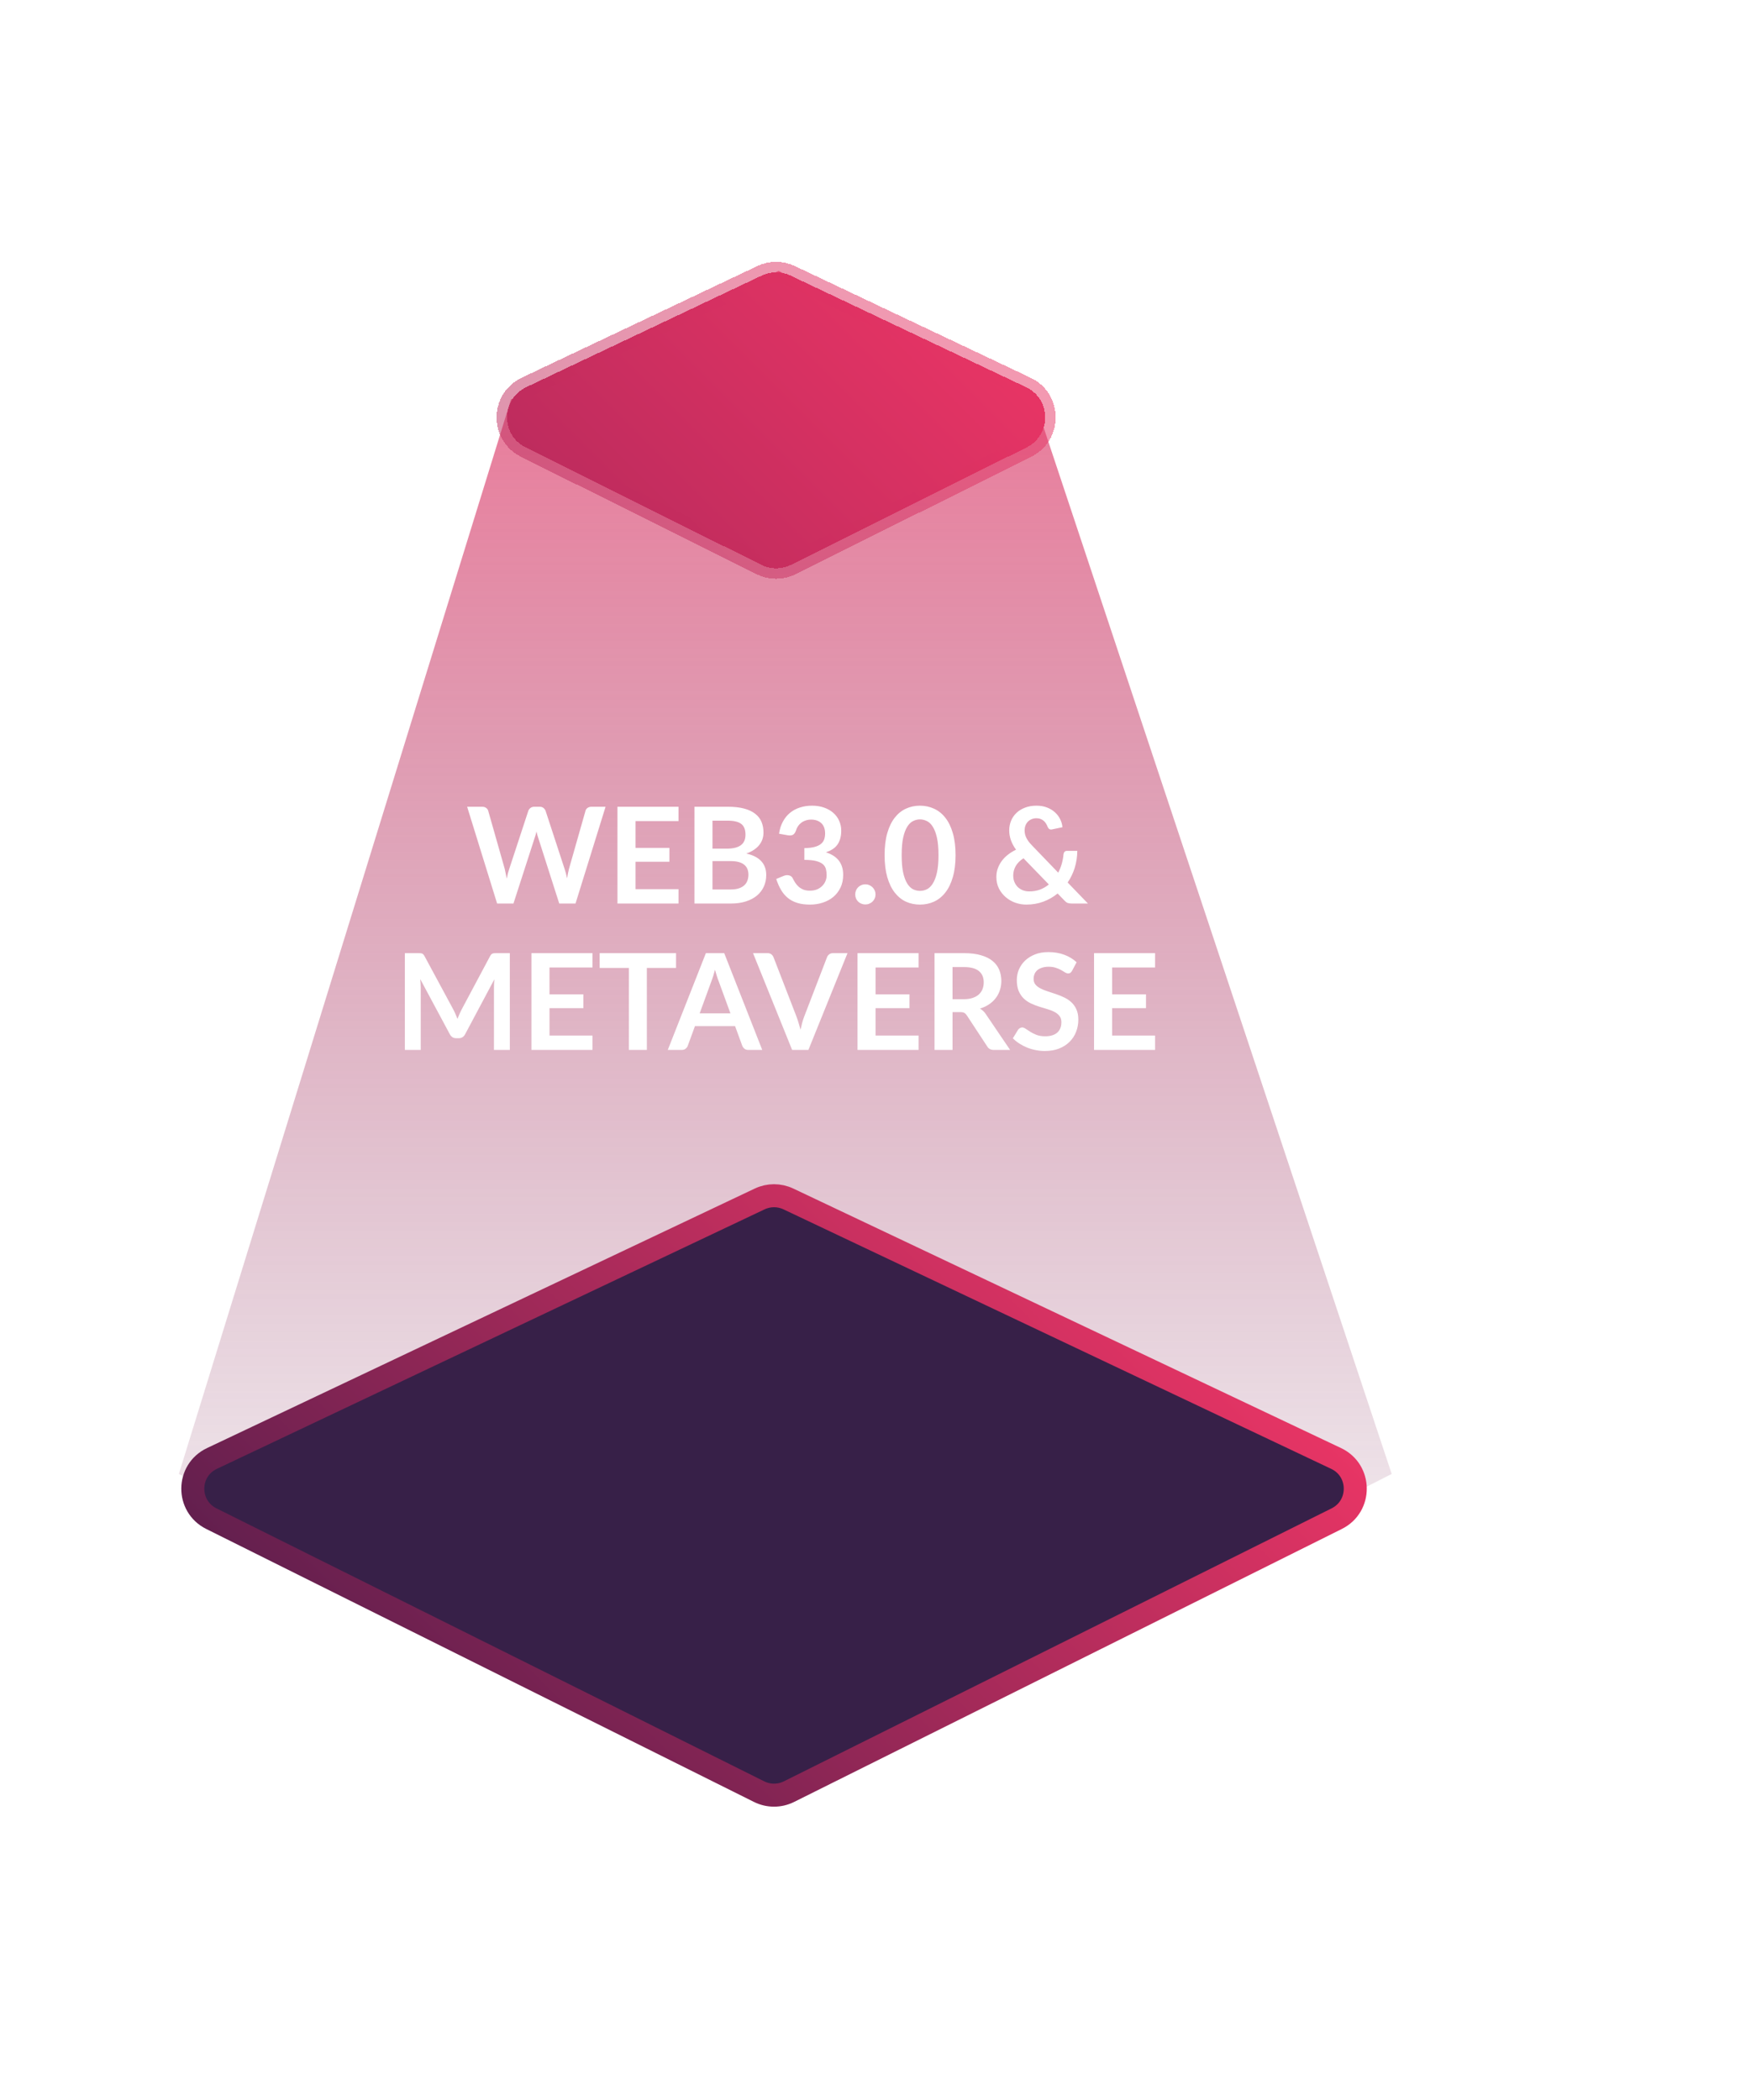
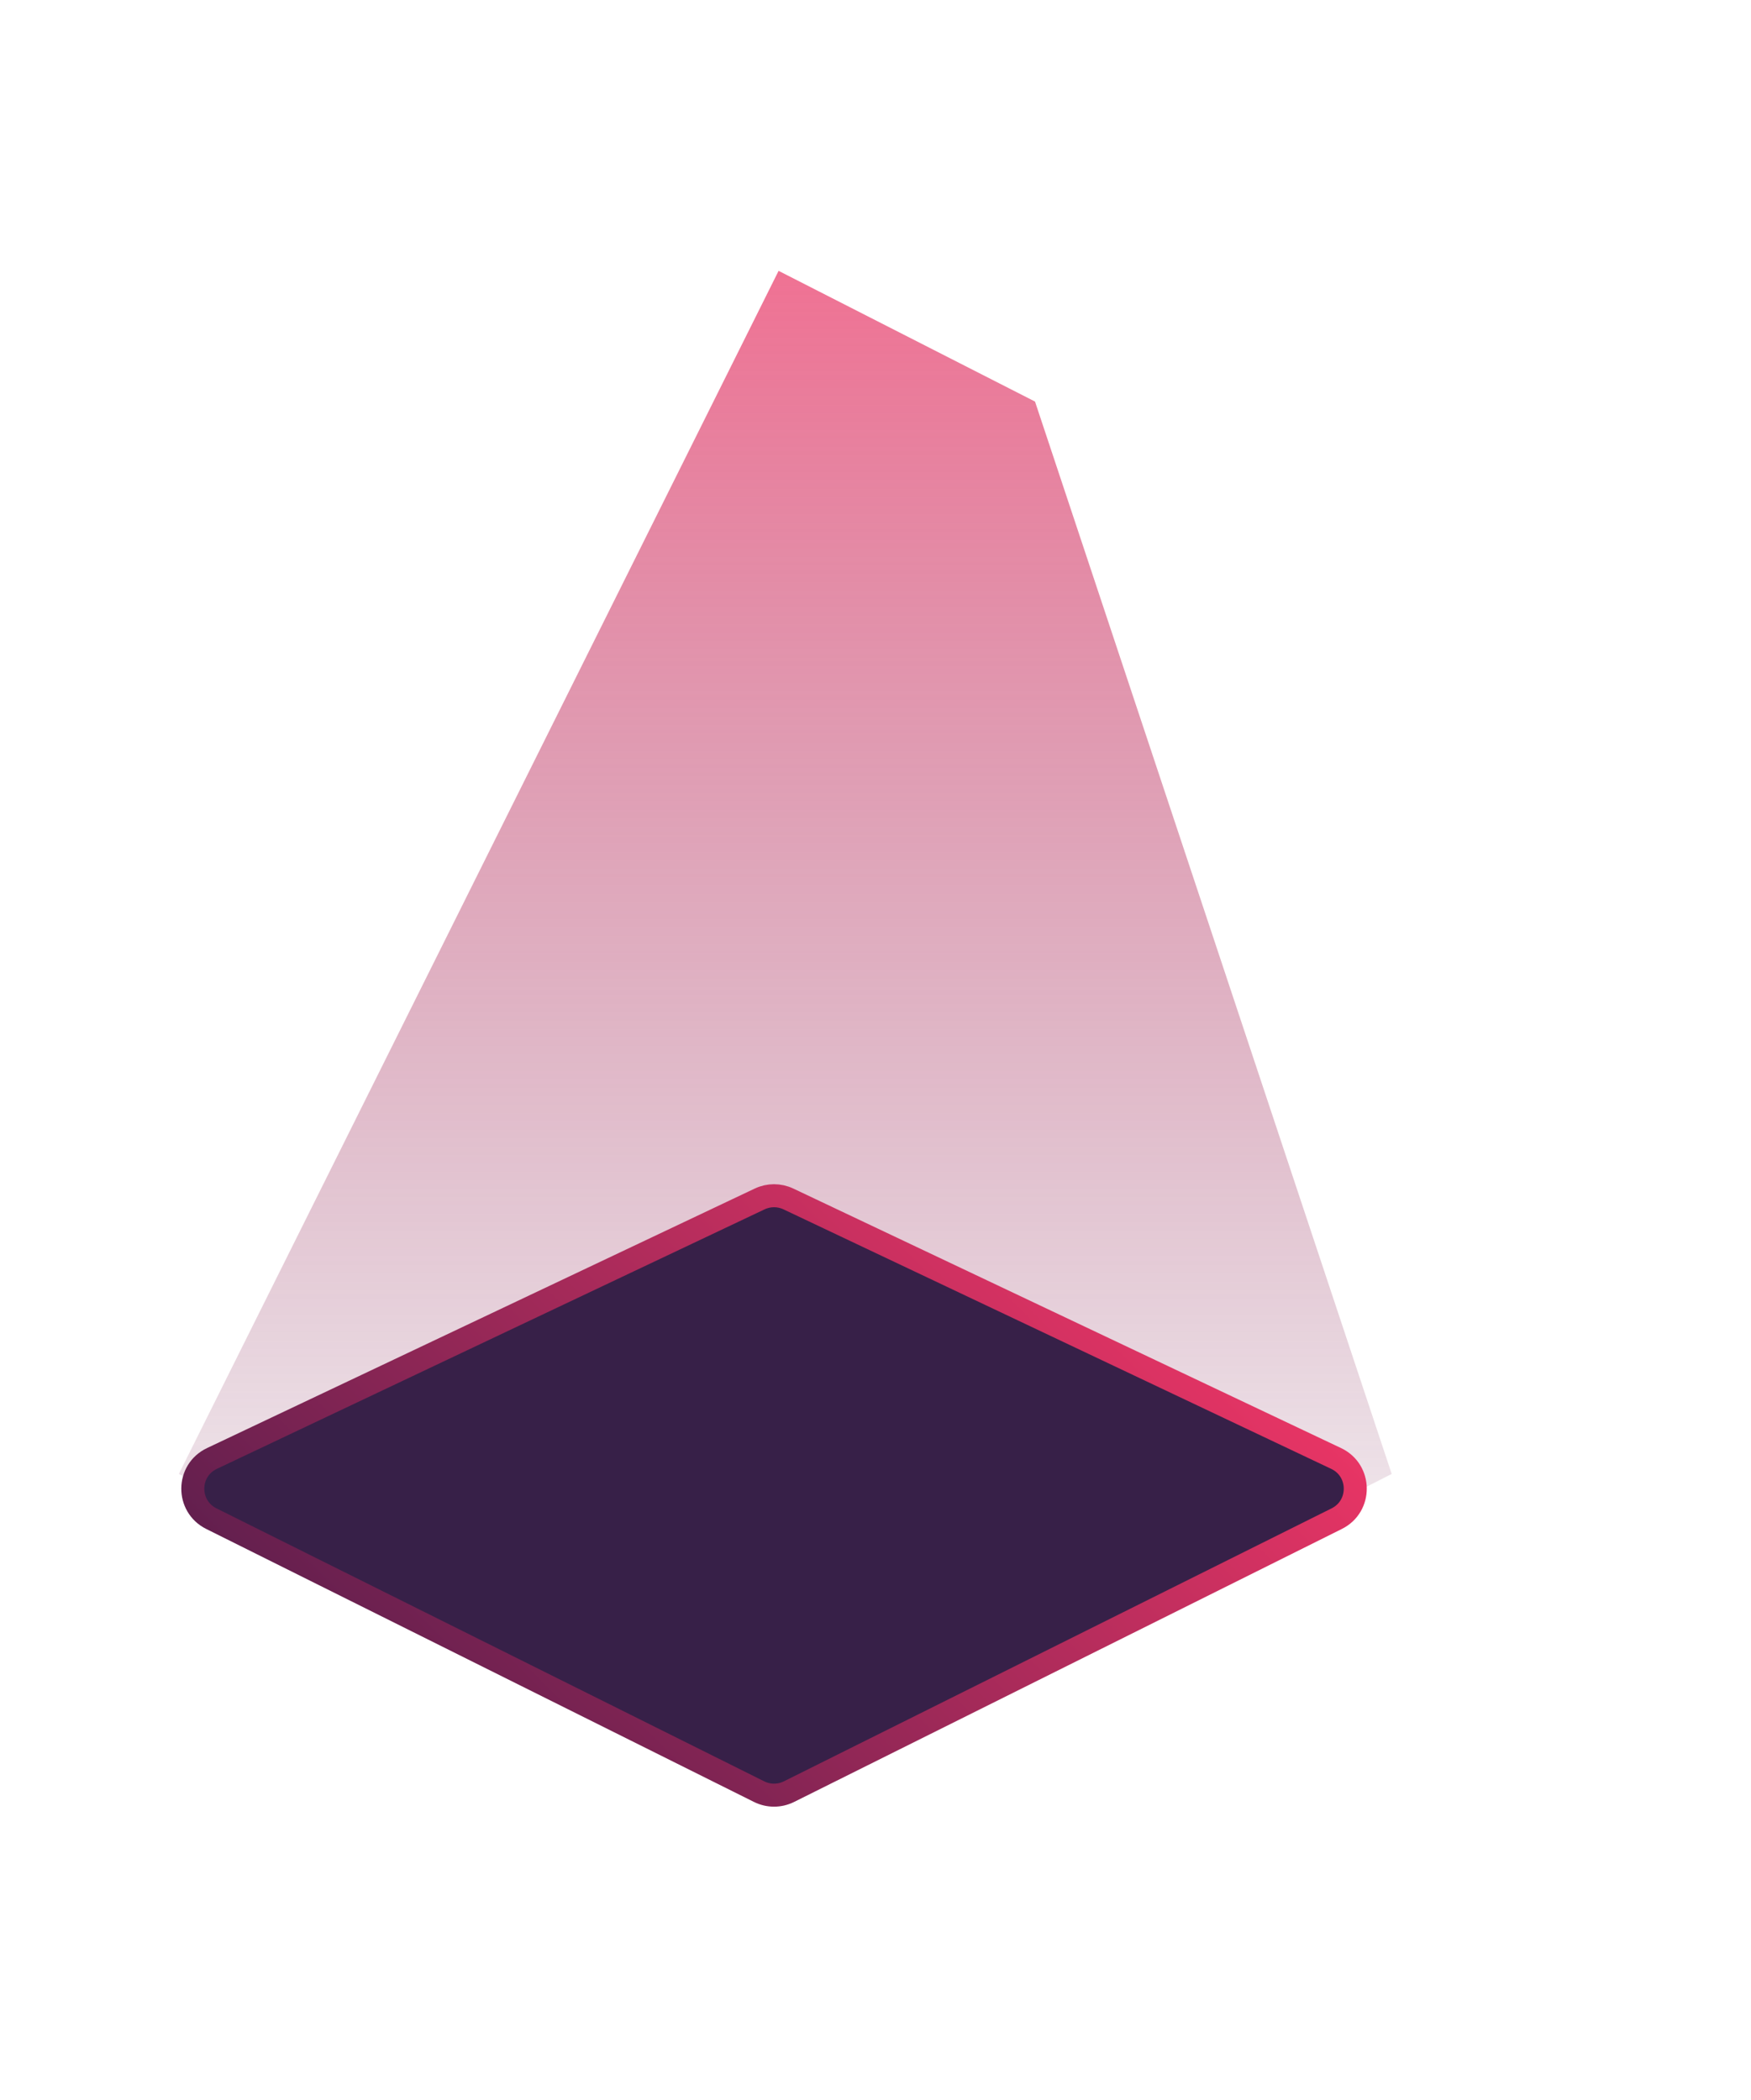
<svg xmlns="http://www.w3.org/2000/svg" width="837" height="1004" viewBox="0 0 837 1004" fill="none">
-   <path d="M372.176 129.5L494.75 192L665.25 704.733L372.176 853.5L85.5 704.733L244.25 191L372.176 129.5Z" fill="url(#paint0_linear_1_948)" fill-opacity="0.7" />
+   <path d="M372.176 129.5L494.75 192L665.25 704.733L372.176 853.5L85.5 704.733L372.176 129.5Z" fill="url(#paint0_linear_1_948)" fill-opacity="0.7" />
  <g filter="url(#filter0_d_1_948)">
    <path d="M363.148 567.247C367.485 565.192 372.515 565.192 376.852 567.247L638.685 691.332C650.748 697.049 650.919 714.154 638.971 720.11L377.138 850.634C372.643 852.875 367.357 852.875 362.862 850.634L101.029 720.11C89.081 714.154 89.251 697.049 101.315 691.332L363.148 567.247Z" fill="#372048" />
    <path d="M363.148 567.247C367.485 565.192 372.515 565.192 376.852 567.247L638.685 691.332C650.748 697.049 650.919 714.154 638.971 720.11L377.138 850.634C372.643 852.875 367.357 852.875 362.862 850.634L101.029 720.11C89.081 714.154 89.251 697.049 101.315 691.332L363.148 567.247Z" stroke="url(#paint1_linear_1_948)" stroke-width="11" />
  </g>
  <g filter="url(#filter1_d_1_948)">
-     <path d="M364.148 125.747C368.485 123.692 373.515 123.692 377.852 125.747L490.472 179.119C502.535 184.835 502.706 201.941 490.758 207.896L378.138 264.038C373.643 266.279 368.357 266.279 363.862 264.038L251.242 207.896C239.294 201.941 239.465 184.835 251.528 179.119L364.148 125.747Z" fill="url(#paint2_linear_1_948)" shape-rendering="crispEdges" />
-     <path d="M364.148 125.747C368.485 123.692 373.515 123.692 377.852 125.747L490.472 179.119C502.535 184.835 502.706 201.941 490.758 207.896L378.138 264.038C373.643 266.279 368.357 266.279 363.862 264.038L251.242 207.896C239.294 201.941 239.465 184.835 251.528 179.119L364.148 125.747Z" stroke="url(#paint3_linear_1_948)" stroke-opacity="0.5" stroke-width="10" shape-rendering="crispEdges" />
-   </g>
-   <path d="M289.47 385.728L275.102 432H267.326L257.214 400.384C256.937 399.616 256.681 398.677 256.446 397.568C256.318 398.101 256.19 398.603 256.062 399.072C255.934 399.541 255.795 399.979 255.646 400.384L245.438 432H237.63L223.294 385.728H230.494C231.241 385.728 231.859 385.909 232.35 386.272C232.862 386.613 233.203 387.083 233.374 387.68L241.246 415.36C241.417 416.043 241.577 416.789 241.726 417.6C241.897 418.389 242.067 419.221 242.238 420.096C242.409 419.2 242.59 418.357 242.782 417.568C242.995 416.779 243.219 416.043 243.454 415.36L252.542 387.68C252.713 387.189 253.043 386.741 253.534 386.336C254.046 385.931 254.665 385.728 255.39 385.728H257.918C258.665 385.728 259.273 385.909 259.742 386.272C260.211 386.635 260.563 387.104 260.798 387.68L269.854 415.36C270.302 416.683 270.707 418.208 271.07 419.936C271.347 418.251 271.657 416.725 271.998 415.36L279.87 387.68C279.998 387.147 280.318 386.688 280.83 386.304C281.363 385.92 281.993 385.728 282.718 385.728H289.47ZM303.792 392.576V405.408H319.984V412.032H303.792V425.12H324.336V432H295.152V385.728H324.336V392.576H303.792ZM349.277 425.28C350.877 425.28 352.221 425.088 353.309 424.704C354.397 424.32 355.261 423.808 355.901 423.168C356.562 422.528 357.031 421.781 357.309 420.928C357.607 420.075 357.757 419.168 357.757 418.208C357.757 417.205 357.597 416.309 357.277 415.52C356.957 414.709 356.455 414.027 355.773 413.472C355.09 412.896 354.205 412.459 353.117 412.16C352.05 411.861 350.759 411.712 349.245 411.712H340.573V425.28H349.277ZM340.573 392.384V405.76H347.421C350.365 405.76 352.583 405.227 354.077 404.16C355.591 403.093 356.349 401.397 356.349 399.072C356.349 396.661 355.666 394.944 354.301 393.92C352.935 392.896 350.802 392.384 347.901 392.384H340.573ZM347.901 385.728C350.93 385.728 353.522 386.016 355.677 386.592C357.831 387.168 359.591 387.989 360.957 389.056C362.343 390.123 363.357 391.413 363.997 392.928C364.637 394.443 364.957 396.149 364.957 398.048C364.957 399.136 364.797 400.181 364.477 401.184C364.157 402.165 363.655 403.093 362.972 403.968C362.311 404.821 361.458 405.6 360.413 406.304C359.389 407.008 358.162 407.605 356.733 408.096C363.09 409.525 366.269 412.96 366.269 418.4C366.269 420.363 365.895 422.176 365.149 423.84C364.402 425.504 363.314 426.944 361.885 428.16C360.455 429.355 358.695 430.293 356.605 430.976C354.514 431.659 352.125 432 349.437 432H331.965V385.728H347.901ZM372.394 398.624C372.714 396.405 373.332 394.464 374.25 392.8C375.167 391.115 376.308 389.717 377.674 388.608C379.06 387.477 380.639 386.635 382.41 386.08C384.202 385.504 386.122 385.216 388.17 385.216C390.303 385.216 392.223 385.525 393.93 386.144C395.658 386.741 397.13 387.584 398.346 388.672C399.562 389.739 400.49 390.997 401.13 392.448C401.791 393.899 402.122 395.467 402.122 397.152C402.122 398.624 401.951 399.925 401.61 401.056C401.29 402.165 400.82 403.136 400.202 403.968C399.583 404.8 398.815 405.504 397.898 406.08C396.98 406.656 395.946 407.136 394.794 407.52C397.567 408.395 399.636 409.728 401.002 411.52C402.367 413.312 403.05 415.563 403.05 418.272C403.05 420.576 402.623 422.613 401.77 424.384C400.916 426.155 399.764 427.648 398.314 428.864C396.863 430.059 395.178 430.965 393.258 431.584C391.359 432.203 389.343 432.512 387.21 432.512C384.884 432.512 382.858 432.245 381.13 431.712C379.402 431.179 377.898 430.389 376.618 429.344C375.338 428.299 374.25 427.019 373.354 425.504C372.458 423.989 371.69 422.24 371.049 420.256L374.538 418.816C375.455 418.432 376.308 418.336 377.098 418.528C377.908 418.699 378.495 419.125 378.858 419.808C379.242 420.555 379.658 421.291 380.106 422.016C380.575 422.741 381.13 423.392 381.77 423.968C382.41 424.523 383.156 424.981 384.01 425.344C384.884 425.685 385.919 425.856 387.114 425.856C388.458 425.856 389.631 425.643 390.634 425.216C391.636 424.768 392.468 424.192 393.13 423.488C393.812 422.784 394.314 422.005 394.634 421.152C394.975 420.277 395.146 419.403 395.146 418.528C395.146 417.419 395.028 416.416 394.794 415.52C394.559 414.603 394.068 413.824 393.322 413.184C392.575 412.544 391.498 412.043 390.09 411.68C388.703 411.317 386.836 411.136 384.49 411.136V405.504C386.431 405.483 388.042 405.301 389.322 404.96C390.602 404.619 391.615 404.149 392.362 403.552C393.13 402.933 393.663 402.197 393.962 401.344C394.26 400.491 394.41 399.552 394.41 398.528C394.41 396.352 393.802 394.699 392.586 393.568C391.37 392.437 389.748 391.872 387.722 391.872C386.783 391.872 385.919 392.011 385.13 392.288C384.34 392.544 383.626 392.917 382.986 393.408C382.367 393.877 381.844 394.432 381.418 395.072C380.991 395.712 380.671 396.416 380.458 397.184C380.095 398.165 379.615 398.816 379.018 399.136C378.442 399.456 377.62 399.531 376.554 399.36L372.394 398.624ZM408.815 427.648C408.815 426.987 408.932 426.357 409.167 425.76C409.423 425.163 409.764 424.651 410.191 424.224C410.617 423.797 411.129 423.456 411.727 423.2C412.324 422.944 412.964 422.816 413.647 422.816C414.329 422.816 414.959 422.944 415.535 423.2C416.132 423.456 416.644 423.797 417.071 424.224C417.519 424.651 417.871 425.163 418.127 425.76C418.383 426.357 418.511 426.987 418.511 427.648C418.511 428.331 418.383 428.971 418.127 429.568C417.871 430.144 417.519 430.645 417.071 431.072C416.644 431.499 416.132 431.829 415.535 432.064C414.959 432.32 414.329 432.448 413.647 432.448C412.964 432.448 412.324 432.32 411.727 432.064C411.129 431.829 410.617 431.499 410.191 431.072C409.764 430.645 409.423 430.144 409.167 429.568C408.932 428.971 408.815 428.331 408.815 427.648ZM456.77 408.864C456.77 412.896 456.333 416.405 455.458 419.392C454.605 422.357 453.41 424.811 451.874 426.752C450.359 428.693 448.557 430.144 446.466 431.104C444.397 432.043 442.157 432.512 439.746 432.512C437.335 432.512 435.095 432.043 433.026 431.104C430.978 430.144 429.197 428.693 427.682 426.752C426.167 424.811 424.983 422.357 424.13 419.392C423.277 416.405 422.85 412.896 422.85 408.864C422.85 404.811 423.277 401.301 424.13 398.336C424.983 395.371 426.167 392.917 427.682 390.976C429.197 389.035 430.978 387.595 433.026 386.656C435.095 385.696 437.335 385.216 439.746 385.216C442.157 385.216 444.397 385.696 446.466 386.656C448.557 387.595 450.359 389.035 451.874 390.976C453.41 392.917 454.605 395.371 455.458 398.336C456.333 401.301 456.77 404.811 456.77 408.864ZM448.61 408.864C448.61 405.515 448.365 402.741 447.874 400.544C447.383 398.347 446.722 396.597 445.89 395.296C445.079 393.995 444.141 393.088 443.074 392.576C442.007 392.043 440.898 391.776 439.746 391.776C438.615 391.776 437.517 392.043 436.45 392.576C435.405 393.088 434.477 393.995 433.666 395.296C432.855 396.597 432.205 398.347 431.714 400.544C431.245 402.741 431.01 405.515 431.01 408.864C431.01 412.213 431.245 414.987 431.714 417.184C432.205 419.381 432.855 421.131 433.666 422.432C434.477 423.733 435.405 424.651 436.45 425.184C437.517 425.696 438.615 425.952 439.746 425.952C440.898 425.952 442.007 425.696 443.074 425.184C444.141 424.651 445.079 423.733 445.89 422.432C446.722 421.131 447.383 419.381 447.874 417.184C448.365 414.987 448.61 412.213 448.61 408.864ZM489.234 410.368C487.527 411.477 486.279 412.736 485.49 414.144C484.722 415.531 484.338 417.024 484.338 418.624C484.338 419.797 484.54 420.853 484.946 421.792C485.351 422.731 485.895 423.531 486.578 424.192C487.282 424.832 488.092 425.333 489.01 425.696C489.948 426.037 490.94 426.208 491.986 426.208C493.863 426.208 495.58 425.92 497.138 425.344C498.695 424.747 500.103 423.925 501.362 422.88L489.234 410.368ZM520.05 432H512.306C511.495 432 510.834 431.904 510.322 431.712C509.831 431.52 509.308 431.115 508.754 430.496L505.554 427.2C503.527 428.864 501.255 430.165 498.738 431.104C496.22 432.043 493.5 432.512 490.578 432.512C488.807 432.512 487.058 432.213 485.33 431.616C483.623 430.997 482.098 430.112 480.754 428.96C479.41 427.808 478.322 426.421 477.49 424.8C476.679 423.157 476.274 421.312 476.274 419.264C476.274 417.813 476.508 416.448 476.978 415.168C477.447 413.867 478.098 412.661 478.93 411.552C479.762 410.443 480.754 409.451 481.906 408.576C483.058 407.68 484.316 406.912 485.682 406.272C484.53 404.672 483.698 403.115 483.186 401.6C482.674 400.064 482.418 398.539 482.418 397.024C482.418 395.424 482.706 393.909 483.282 392.48C483.879 391.029 484.732 389.771 485.842 388.704C486.951 387.637 488.316 386.795 489.938 386.176C491.559 385.536 493.394 385.216 495.442 385.216C497.319 385.216 498.994 385.504 500.466 386.08C501.959 386.656 503.228 387.424 504.274 388.384C505.34 389.344 506.172 390.443 506.77 391.68C507.388 392.917 507.751 394.197 507.858 395.52L502.834 396.576C501.895 396.768 501.212 396.363 500.786 395.36C500.594 394.805 500.338 394.283 500.018 393.792C499.719 393.28 499.356 392.843 498.93 392.48C498.503 392.096 498.002 391.797 497.426 391.584C496.85 391.349 496.188 391.232 495.442 391.232C494.546 391.232 493.746 391.392 493.042 391.712C492.338 392.011 491.74 392.427 491.25 392.96C490.78 393.472 490.418 394.08 490.162 394.784C489.906 395.467 489.778 396.192 489.778 396.96C489.778 397.6 489.842 398.219 489.97 398.816C490.098 399.413 490.311 400.011 490.61 400.608C490.908 401.205 491.292 401.824 491.762 402.464C492.252 403.083 492.85 403.755 493.554 404.48L505.842 417.248C506.546 415.904 507.111 414.485 507.538 412.992C507.964 411.499 508.242 409.984 508.37 408.448C508.434 407.957 508.604 407.563 508.882 407.264C509.159 406.965 509.543 406.816 510.034 406.816H514.962C514.94 409.632 514.535 412.32 513.746 414.88C512.956 417.44 511.826 419.797 510.354 421.952L520.05 432ZM243.703 455.728V502H236.119V472.112C236.119 470.917 236.183 469.627 236.311 468.24L222.327 494.512C221.666 495.771 220.652 496.4 219.287 496.4H218.071C216.706 496.4 215.692 495.771 215.031 494.512L200.887 468.144C200.951 468.848 201.004 469.541 201.047 470.224C201.09 470.907 201.111 471.536 201.111 472.112V502H193.527V455.728H200.023C200.407 455.728 200.738 455.739 201.015 455.76C201.292 455.781 201.538 455.835 201.751 455.92C201.986 456.005 202.188 456.144 202.359 456.336C202.551 456.528 202.732 456.784 202.903 457.104L216.759 482.8C217.122 483.483 217.452 484.187 217.751 484.912C218.071 485.637 218.38 486.384 218.679 487.152C218.978 486.363 219.287 485.605 219.607 484.88C219.927 484.133 220.268 483.419 220.631 482.736L234.295 457.104C234.466 456.784 234.647 456.528 234.839 456.336C235.031 456.144 235.234 456.005 235.447 455.92C235.682 455.835 235.938 455.781 236.215 455.76C236.492 455.739 236.823 455.728 237.207 455.728H243.703ZM262.667 462.576V475.408H278.859V482.032H262.667V495.12H283.211V502H254.027V455.728H283.211V462.576H262.667ZM323.16 462.8H309.208V502H300.6V462.8H286.648V455.728H323.16V462.8ZM349.163 484.528L343.531 469.136C343.253 468.453 342.965 467.643 342.667 466.704C342.368 465.765 342.069 464.752 341.771 463.664C341.493 464.752 341.205 465.776 340.907 466.736C340.608 467.675 340.32 468.496 340.043 469.2L334.443 484.528H349.163ZM364.363 502H357.707C356.96 502 356.352 501.819 355.883 501.456C355.413 501.072 355.061 500.603 354.826 500.048L351.371 490.608H332.203L328.747 500.048C328.576 500.539 328.245 500.987 327.755 501.392C327.264 501.797 326.656 502 325.931 502H319.21L337.419 455.728H346.187L364.363 502ZM405.113 455.728L386.425 502H378.649L359.96 455.728H366.873C367.619 455.728 368.227 455.909 368.697 456.272C369.166 456.635 369.518 457.104 369.753 457.68L380.665 485.904C381.027 486.821 381.369 487.835 381.689 488.944C382.03 490.032 382.35 491.173 382.649 492.368C382.905 491.173 383.182 490.032 383.481 488.944C383.779 487.835 384.11 486.821 384.473 485.904L395.321 457.68C395.491 457.189 395.822 456.741 396.312 456.336C396.825 455.931 397.443 455.728 398.169 455.728H405.113ZM418.542 462.576V475.408H434.734V482.032H418.542V495.12H439.086V502H409.902V455.728H439.086V462.576H418.542ZM460.699 477.744C462.32 477.744 463.728 477.541 464.923 477.136C466.139 476.731 467.131 476.176 467.899 475.472C468.688 474.747 469.275 473.893 469.659 472.912C470.043 471.931 470.235 470.853 470.235 469.68C470.235 467.333 469.456 465.531 467.899 464.272C466.363 463.013 464.005 462.384 460.827 462.384H455.323V477.744H460.699ZM482.843 502H475.067C473.595 502 472.528 501.424 471.867 500.272L462.139 485.456C461.776 484.901 461.371 484.507 460.923 484.272C460.496 484.037 459.856 483.92 459.003 483.92H455.323V502H446.715V455.728H460.827C463.963 455.728 466.651 456.059 468.891 456.72C471.152 457.36 472.997 458.267 474.427 459.44C475.877 460.613 476.944 462.021 477.627 463.664C478.309 465.285 478.651 467.077 478.651 469.04C478.651 470.597 478.416 472.069 477.947 473.456C477.499 474.843 476.837 476.101 475.963 477.232C475.109 478.363 474.043 479.355 472.763 480.208C471.504 481.061 470.064 481.733 468.443 482.224C468.997 482.544 469.509 482.928 469.979 483.376C470.448 483.803 470.875 484.315 471.259 484.912L482.843 502ZM512.48 464.144C512.224 464.592 511.946 464.923 511.648 465.136C511.37 465.328 511.018 465.424 510.592 465.424C510.144 465.424 509.653 465.264 509.12 464.944C508.608 464.603 507.989 464.229 507.264 463.824C506.538 463.419 505.685 463.056 504.704 462.736C503.744 462.395 502.602 462.224 501.28 462.224C500.085 462.224 499.04 462.373 498.144 462.672C497.248 462.949 496.49 463.344 495.872 463.856C495.274 464.368 494.826 464.987 494.528 465.712C494.229 466.416 494.08 467.195 494.08 468.048C494.08 469.136 494.378 470.043 494.976 470.768C495.594 471.493 496.405 472.112 497.408 472.624C498.41 473.136 499.552 473.595 500.832 474C502.112 474.405 503.424 474.843 504.768 475.312C506.112 475.76 507.424 476.293 508.704 476.912C509.984 477.509 511.125 478.277 512.128 479.216C513.13 480.133 513.93 481.264 514.528 482.608C515.146 483.952 515.456 485.584 515.456 487.504C515.456 489.595 515.093 491.557 514.368 493.392C513.664 495.205 512.618 496.795 511.232 498.16C509.866 499.504 508.192 500.571 506.208 501.36C504.224 502.128 501.952 502.512 499.392 502.512C497.92 502.512 496.469 502.363 495.04 502.064C493.61 501.787 492.234 501.381 490.911 500.848C489.61 500.315 488.384 499.675 487.232 498.928C486.08 498.181 485.056 497.349 484.16 496.432L486.688 492.304C486.901 492.005 487.178 491.76 487.52 491.568C487.861 491.355 488.224 491.248 488.608 491.248C489.141 491.248 489.717 491.472 490.336 491.92C490.954 492.347 491.69 492.827 492.544 493.36C493.397 493.893 494.389 494.384 495.52 494.832C496.672 495.259 498.048 495.472 499.648 495.472C502.101 495.472 504 494.896 505.344 493.744C506.688 492.571 507.36 490.896 507.36 488.72C507.36 487.504 507.05 486.512 506.432 485.744C505.834 484.976 505.034 484.336 504.032 483.824C503.029 483.291 501.888 482.843 500.608 482.48C499.328 482.117 498.026 481.723 496.704 481.296C495.381 480.869 494.08 480.357 492.8 479.76C491.52 479.163 490.378 478.384 489.376 477.424C488.373 476.464 487.562 475.269 486.944 473.84C486.346 472.389 486.048 470.608 486.048 468.496C486.048 466.811 486.378 465.168 487.04 463.568C487.722 461.968 488.704 460.549 489.984 459.312C491.264 458.075 492.842 457.083 494.72 456.336C496.597 455.589 498.752 455.216 501.184 455.216C503.914 455.216 506.432 455.643 508.736 456.496C511.04 457.349 513.002 458.544 514.624 460.08L512.48 464.144ZM531.605 462.576V475.408H547.797V482.032H531.605V495.12H552.149V502H522.965V455.728H552.149V462.576H531.605Z" fill="white" />
+     </g>
  <defs>
    <filter id="filter0_d_1_948" x="-38.333" y="441.206" width="816.666" height="547.609" filterUnits="userSpaceOnUse" color-interpolation-filters="sRGB">
      <feFlood flood-opacity="0" result="BackgroundImageFix" />
      <feColorMatrix in="SourceAlpha" type="matrix" values="0 0 0 0 0 0 0 0 0 0 0 0 0 0 0 0 0 0 127 0" result="hardAlpha" />
      <feOffset dy="6" />
      <feGaussianBlur stdDeviation="62.5" />
      <feComposite in2="hardAlpha" operator="out" />
      <feColorMatrix type="matrix" values="0 0 0 0 0 0 0 0 0 0 0 0 0 0 0 0 0 0 0.25 0" />
      <feBlend mode="normal" in2="BackgroundImageFix" result="effect1_dropShadow_1_948" />
      <feBlend mode="normal" in="SourceGraphic" in2="effect1_dropShadow_1_948" result="shape" />
    </filter>
    <filter id="filter1_d_1_948" x="112.38" y="0.206" width="517.24" height="401.513" filterUnits="userSpaceOnUse" color-interpolation-filters="sRGB">
      <feFlood flood-opacity="0" result="BackgroundImageFix" />
      <feColorMatrix in="SourceAlpha" type="matrix" values="0 0 0 0 0 0 0 0 0 0 0 0 0 0 0 0 0 0 127 0" result="hardAlpha" />
      <feOffset dy="6" />
      <feGaussianBlur stdDeviation="62.5" />
      <feComposite in2="hardAlpha" operator="out" />
      <feColorMatrix type="matrix" values="0 0 0 0 0 0 0 0 0 0 0 0 0 0 0 0 0 0 0.25 0" />
      <feBlend mode="normal" in2="BackgroundImageFix" result="effect1_dropShadow_1_948" />
      <feBlend mode="normal" in="SourceGraphic" in2="effect1_dropShadow_1_948" result="shape" />
    </filter>
    <linearGradient id="paint0_linear_1_948" x1="353.75" y1="129" x2="353.751" y2="848.5" gradientUnits="userSpaceOnUse">
      <stop stop-color="#E93565" />
      <stop offset="1" stop-color="#621F4E" stop-opacity="0" />
    </linearGradient>
    <linearGradient id="paint1_linear_1_948" x1="519.213" y1="556.213" x2="220.787" y2="854.639" gradientUnits="userSpaceOnUse">
      <stop stop-color="#E93565" />
      <stop offset="1" stop-color="#621F4E" />
    </linearGradient>
    <linearGradient id="paint2_linear_1_948" x1="445.607" y1="118.607" x2="296.393" y2="267.82" gradientUnits="userSpaceOnUse">
      <stop stop-color="#E93565" />
      <stop offset="1" stop-color="#BC2B5D" />
    </linearGradient>
    <linearGradient id="paint3_linear_1_948" x1="445.607" y1="118.607" x2="296.393" y2="267.82" gradientUnits="userSpaceOnUse">
      <stop stop-color="#E93565" />
      <stop offset="1" stop-color="#BC2B5D" />
    </linearGradient>
  </defs>
</svg>